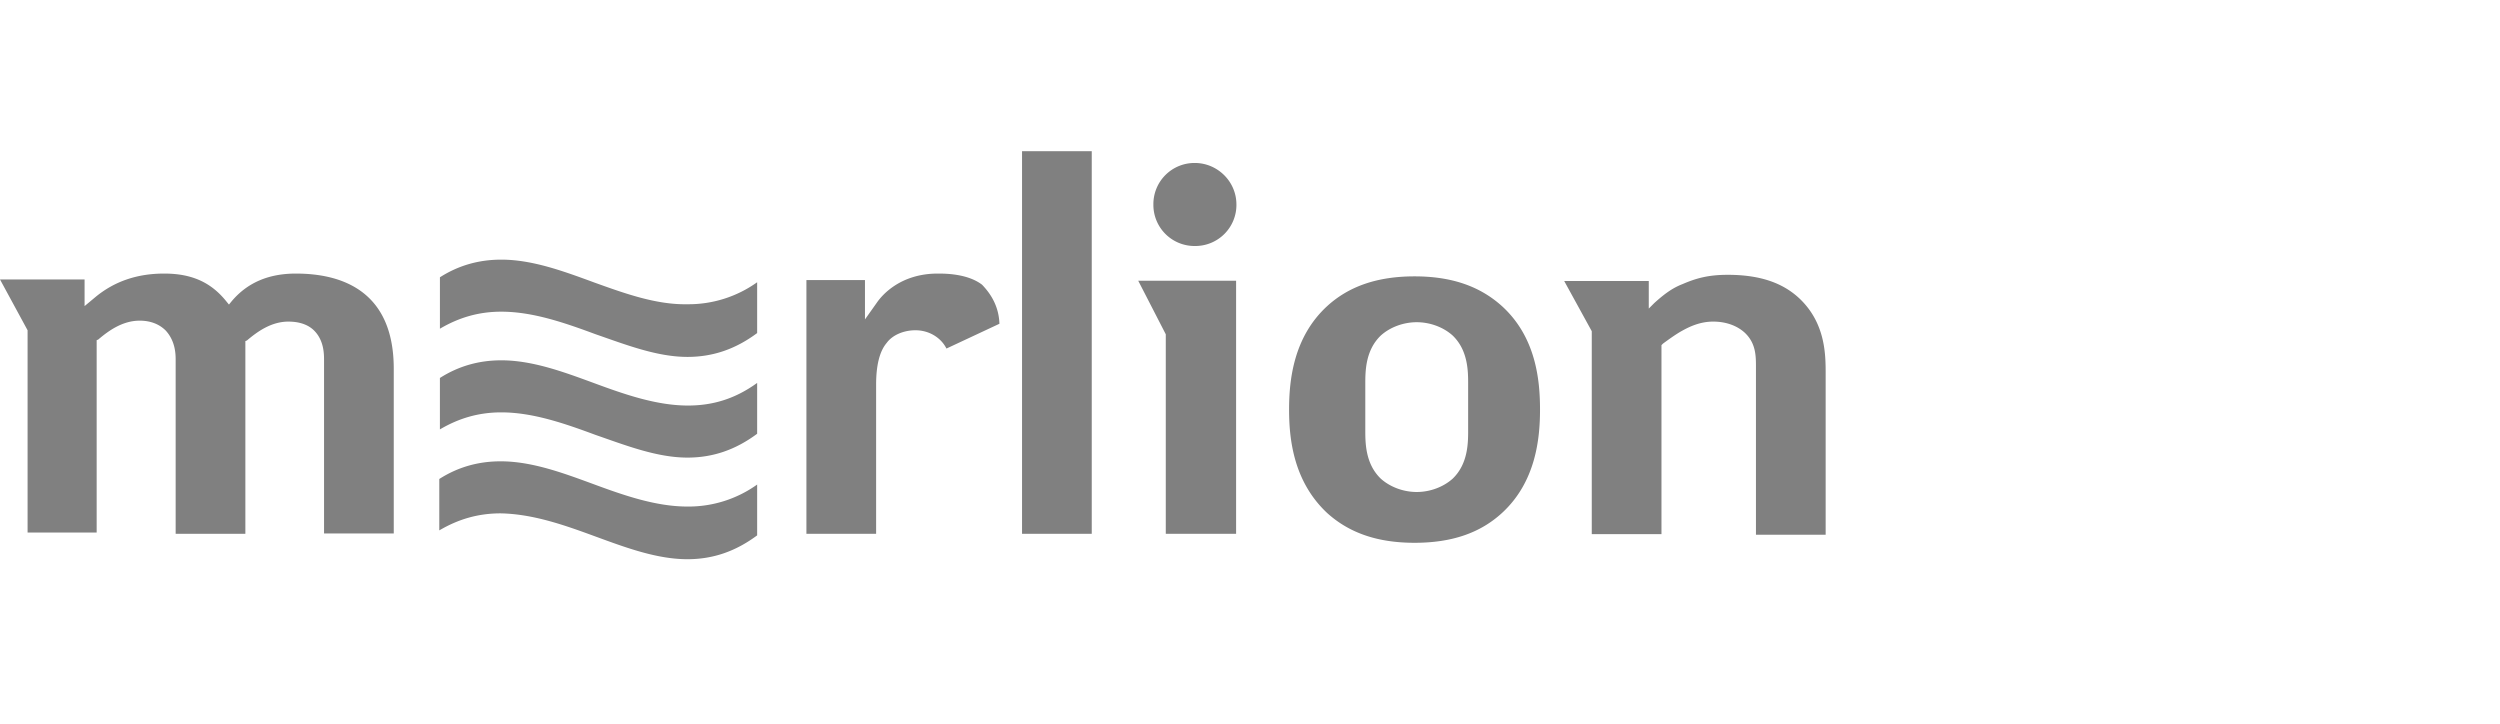
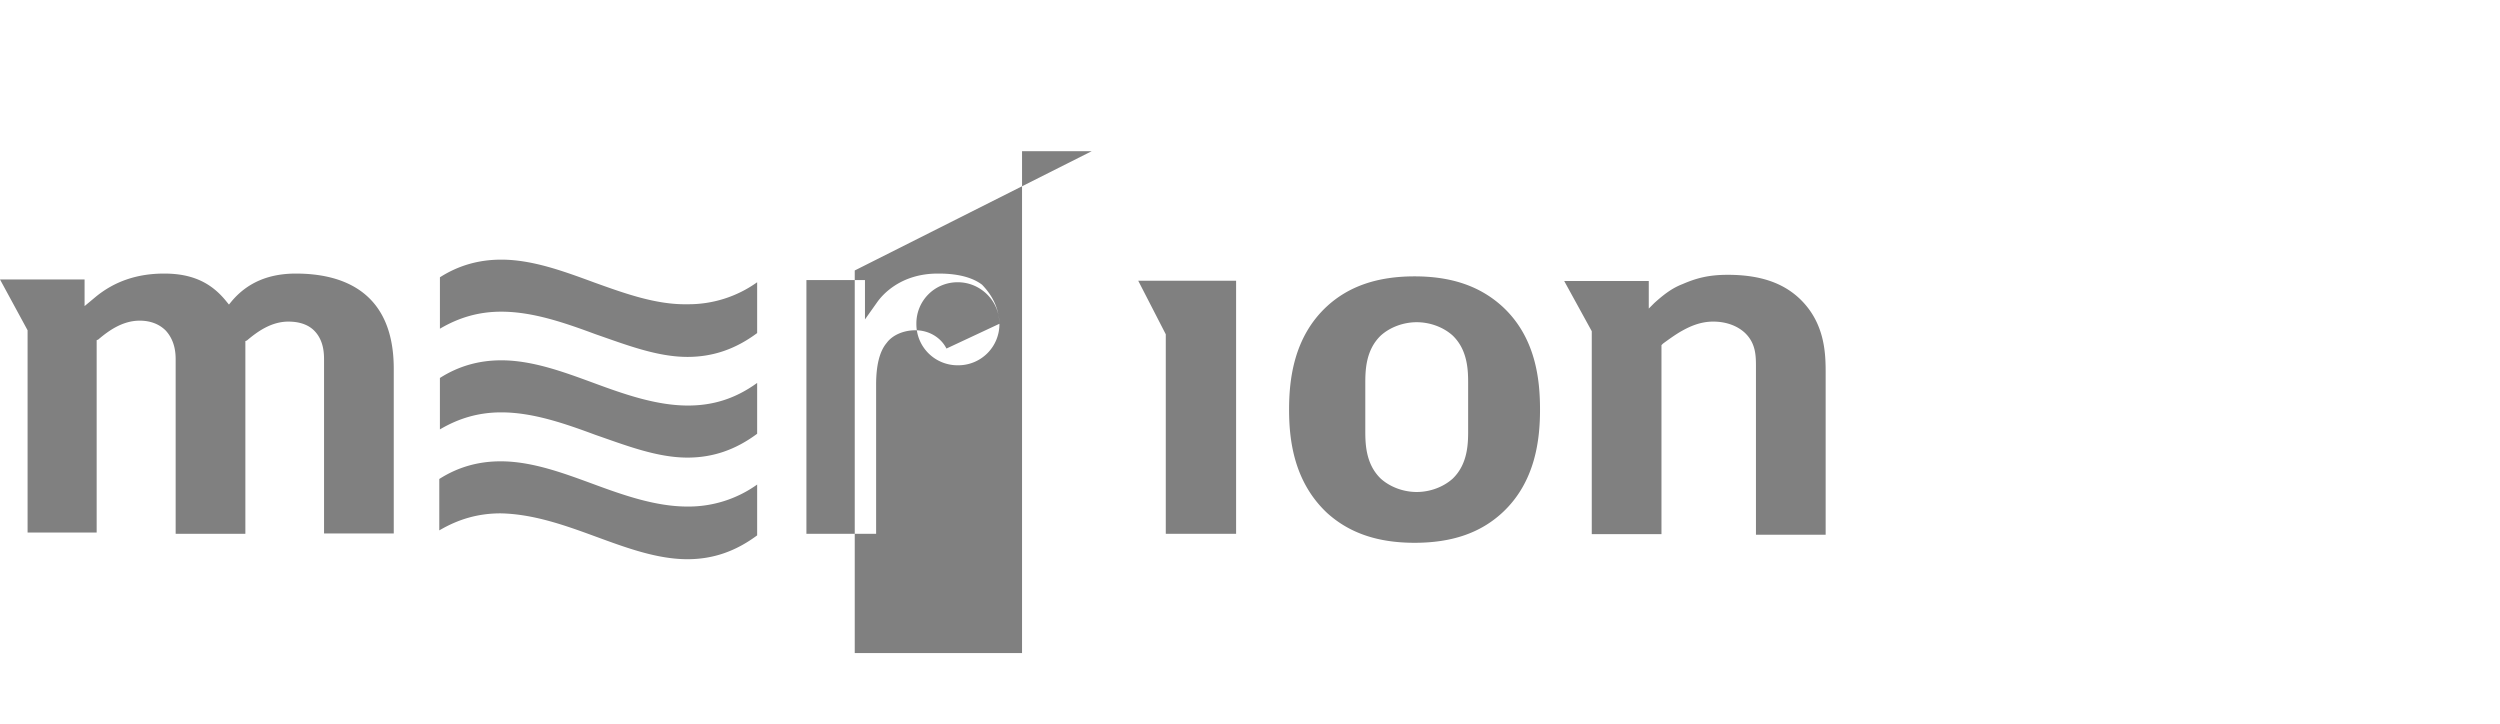
<svg xmlns="http://www.w3.org/2000/svg" width="152" height="44" viewBox="0 0 152 44" fill="none">
-   <path d="M41.834 24.657c-1.92 0-3.86-.678-5.744-1.375-1.846-.678-3.73-1.375-5.614-1.375-1.337 0-2.58.34-3.73 1.074v3.127c1.15-.678 2.355-1.036 3.73-1.036 1.922 0 3.862.678 5.745 1.375 1.846.64 3.73 1.375 5.576 1.375 1.544 0 2.92-.47 4.238-1.45v-3.09c-1.3.942-2.656 1.375-4.2 1.375zM36.09 17.16c-1.846-.677-3.73-1.374-5.613-1.374-1.338 0-2.58.339-3.73 1.073v3.127c1.15-.678 2.355-1.036 3.73-1.036 1.921 0 3.861.678 5.745 1.375 1.846.64 3.73 1.375 5.575 1.375 1.545 0 2.92-.47 4.238-1.45v-3.09a7.169 7.169 0 0 1-4.238 1.338c-1.902.038-3.824-.66-5.707-1.337zM36.221 32.625c1.846.678 3.73 1.375 5.576 1.375 1.545 0 2.92-.47 4.238-1.45v-3.09a7.168 7.168 0 0 1-4.238 1.338c-1.921 0-3.861-.678-5.745-1.375-1.846-.678-3.73-1.375-5.613-1.375-1.337 0-2.58.339-3.73 1.074v3.126c1.15-.678 2.355-1.036 3.73-1.036 1.996.038 3.937.735 5.782 1.413zM91.317 18.611c-1.338-1.205-3.052-1.808-5.312-1.808-2.26 0-3.993.603-5.312 1.808-2.053 1.884-2.317 4.502-2.317 6.291 0 1.79.264 4.37 2.317 6.291 1.337 1.206 3.051 1.809 5.312 1.809 2.279 0 3.993-.603 5.312-1.809 2.053-1.883 2.316-4.501 2.316-6.29 0-1.79-.245-4.408-2.316-6.292zm-2.054 7.534c0 .773 0 2.053-.941 2.958-.566.508-1.376.81-2.185.81-.81 0-1.62-.302-2.185-.81-.942-.905-.942-2.185-.942-2.958v-2.787c0-.773 0-2.053.942-2.957.565-.51 1.375-.81 2.185-.81s1.62.3 2.185.81c.941.904.941 2.184.941 2.957v2.787zm-18.384 6.31v-12.13l-1.676-3.258h5.952v15.389H70.88zm31.381-12.337c-.377.207-.866.565-1.149.772l-.094.094v11.49h-4.238V20.137l-1.676-3.052h5.142v1.677l.339-.34c.565-.508 1.073-.903 1.714-1.148.866-.377 1.62-.565 2.75-.565 1.921 0 3.334.47 4.37 1.45C111 19.666 111 21.587 111 22.736v9.776h-4.238v-10.19c0-.678 0-1.45-.678-2.091-.471-.433-1.149-.678-1.921-.678-.792 0-1.432.301-1.903.565zm-84.724-.565c-1.036 0-1.883.603-2.524 1.149l-.094.037v11.716H10.68V21.907c0-.339 0-1.149-.603-1.808-.377-.377-.904-.603-1.582-.603-1.036 0-1.884.603-2.524 1.15l-.094.037V32.38h-4.2v-12.3L0 16.991h5.142v1.62l.678-.565c1.15-.942 2.524-1.413 4.163-1.413 1.639 0 2.825.509 3.767 1.677l.17.207.17-.207c.941-1.112 2.222-1.677 3.898-1.677 2.694 0 5.952.98 5.952 5.783v10.02h-4.238V21.908c0-.376 0-1.205-.602-1.808-.377-.377-.923-.546-1.564-.546zm43.229.132l-3.221 1.507c-.34-.678-1.074-1.112-1.884-1.112-.734 0-1.413.302-1.752.773-.433.508-.64 1.375-.64 2.524v9.079H49.03V17.029h3.56v2.392l.734-1.036c.302-.433 1.413-1.752 3.692-1.752.434 0 1.809 0 2.694.678.339.358 1.017 1.13 1.055 2.374zm14.41-7.252a2.5 2.5 0 0 1-2.525 2.524 2.5 2.5 0 0 1-2.524-2.524 2.5 2.5 0 0 1 2.524-2.524c1.356 0 2.524 1.111 2.524 2.524zm-8.797-3.24v23.263H62.14V9.192h4.238z" fill="gray" />
+   <path d="M41.834 24.657c-1.92 0-3.86-.678-5.744-1.375-1.846-.678-3.73-1.375-5.614-1.375-1.337 0-2.58.34-3.73 1.074v3.127c1.15-.678 2.355-1.036 3.73-1.036 1.922 0 3.862.678 5.745 1.375 1.846.64 3.73 1.375 5.576 1.375 1.544 0 2.92-.47 4.238-1.45v-3.09c-1.3.942-2.656 1.375-4.2 1.375zM36.09 17.16c-1.846-.677-3.73-1.374-5.613-1.374-1.338 0-2.58.339-3.73 1.073v3.127c1.15-.678 2.355-1.036 3.73-1.036 1.921 0 3.861.678 5.745 1.375 1.846.64 3.73 1.375 5.575 1.375 1.545 0 2.92-.47 4.238-1.45v-3.09a7.169 7.169 0 0 1-4.238 1.338c-1.902.038-3.824-.66-5.707-1.337zM36.221 32.625c1.846.678 3.73 1.375 5.576 1.375 1.545 0 2.92-.47 4.238-1.45v-3.09a7.168 7.168 0 0 1-4.238 1.338c-1.921 0-3.861-.678-5.745-1.375-1.846-.678-3.73-1.375-5.613-1.375-1.337 0-2.58.339-3.73 1.074v3.126c1.15-.678 2.355-1.036 3.73-1.036 1.996.038 3.937.735 5.782 1.413zM91.317 18.611c-1.338-1.205-3.052-1.808-5.312-1.808-2.26 0-3.993.603-5.312 1.808-2.053 1.884-2.317 4.502-2.317 6.291 0 1.79.264 4.37 2.317 6.291 1.337 1.206 3.051 1.809 5.312 1.809 2.279 0 3.993-.603 5.312-1.809 2.053-1.883 2.316-4.501 2.316-6.29 0-1.79-.245-4.408-2.316-6.292zm-2.054 7.534c0 .773 0 2.053-.941 2.958-.566.508-1.376.81-2.185.81-.81 0-1.62-.302-2.185-.81-.942-.905-.942-2.185-.942-2.958v-2.787c0-.773 0-2.053.942-2.957.565-.51 1.375-.81 2.185-.81s1.62.3 2.185.81c.941.904.941 2.184.941 2.957v2.787zm-18.384 6.31v-12.13l-1.676-3.258h5.952v15.389H70.88zm31.381-12.337c-.377.207-.866.565-1.149.772l-.094.094v11.49h-4.238V20.137l-1.676-3.052h5.142v1.677l.339-.34c.565-.508 1.073-.903 1.714-1.148.866-.377 1.62-.565 2.75-.565 1.921 0 3.334.47 4.37 1.45C111 19.666 111 21.587 111 22.736v9.776h-4.238v-10.19c0-.678 0-1.45-.678-2.091-.471-.433-1.149-.678-1.921-.678-.792 0-1.432.301-1.903.565zm-84.724-.565c-1.036 0-1.883.603-2.524 1.149l-.094.037v11.716H10.68V21.907c0-.339 0-1.149-.603-1.808-.377-.377-.904-.603-1.582-.603-1.036 0-1.884.603-2.524 1.15l-.094.037V32.38h-4.2v-12.3L0 16.991h5.142v1.62l.678-.565c1.15-.942 2.524-1.413 4.163-1.413 1.639 0 2.825.509 3.767 1.677l.17.207.17-.207c.941-1.112 2.222-1.677 3.898-1.677 2.694 0 5.952.98 5.952 5.783v10.02h-4.238V21.908c0-.376 0-1.205-.602-1.808-.377-.377-.923-.546-1.564-.546zm43.229.132l-3.221 1.507c-.34-.678-1.074-1.112-1.884-1.112-.734 0-1.413.302-1.752.773-.433.508-.64 1.375-.64 2.524v9.079H49.03V17.029h3.56v2.392l.734-1.036c.302-.433 1.413-1.752 3.692-1.752.434 0 1.809 0 2.694.678.339.358 1.017 1.13 1.055 2.374za2.5 2.5 0 0 1-2.525 2.524 2.5 2.5 0 0 1-2.524-2.524 2.5 2.5 0 0 1 2.524-2.524c1.356 0 2.524 1.111 2.524 2.524zm-8.797-3.24v23.263H62.14V9.192h4.238z" fill="gray" />
</svg>